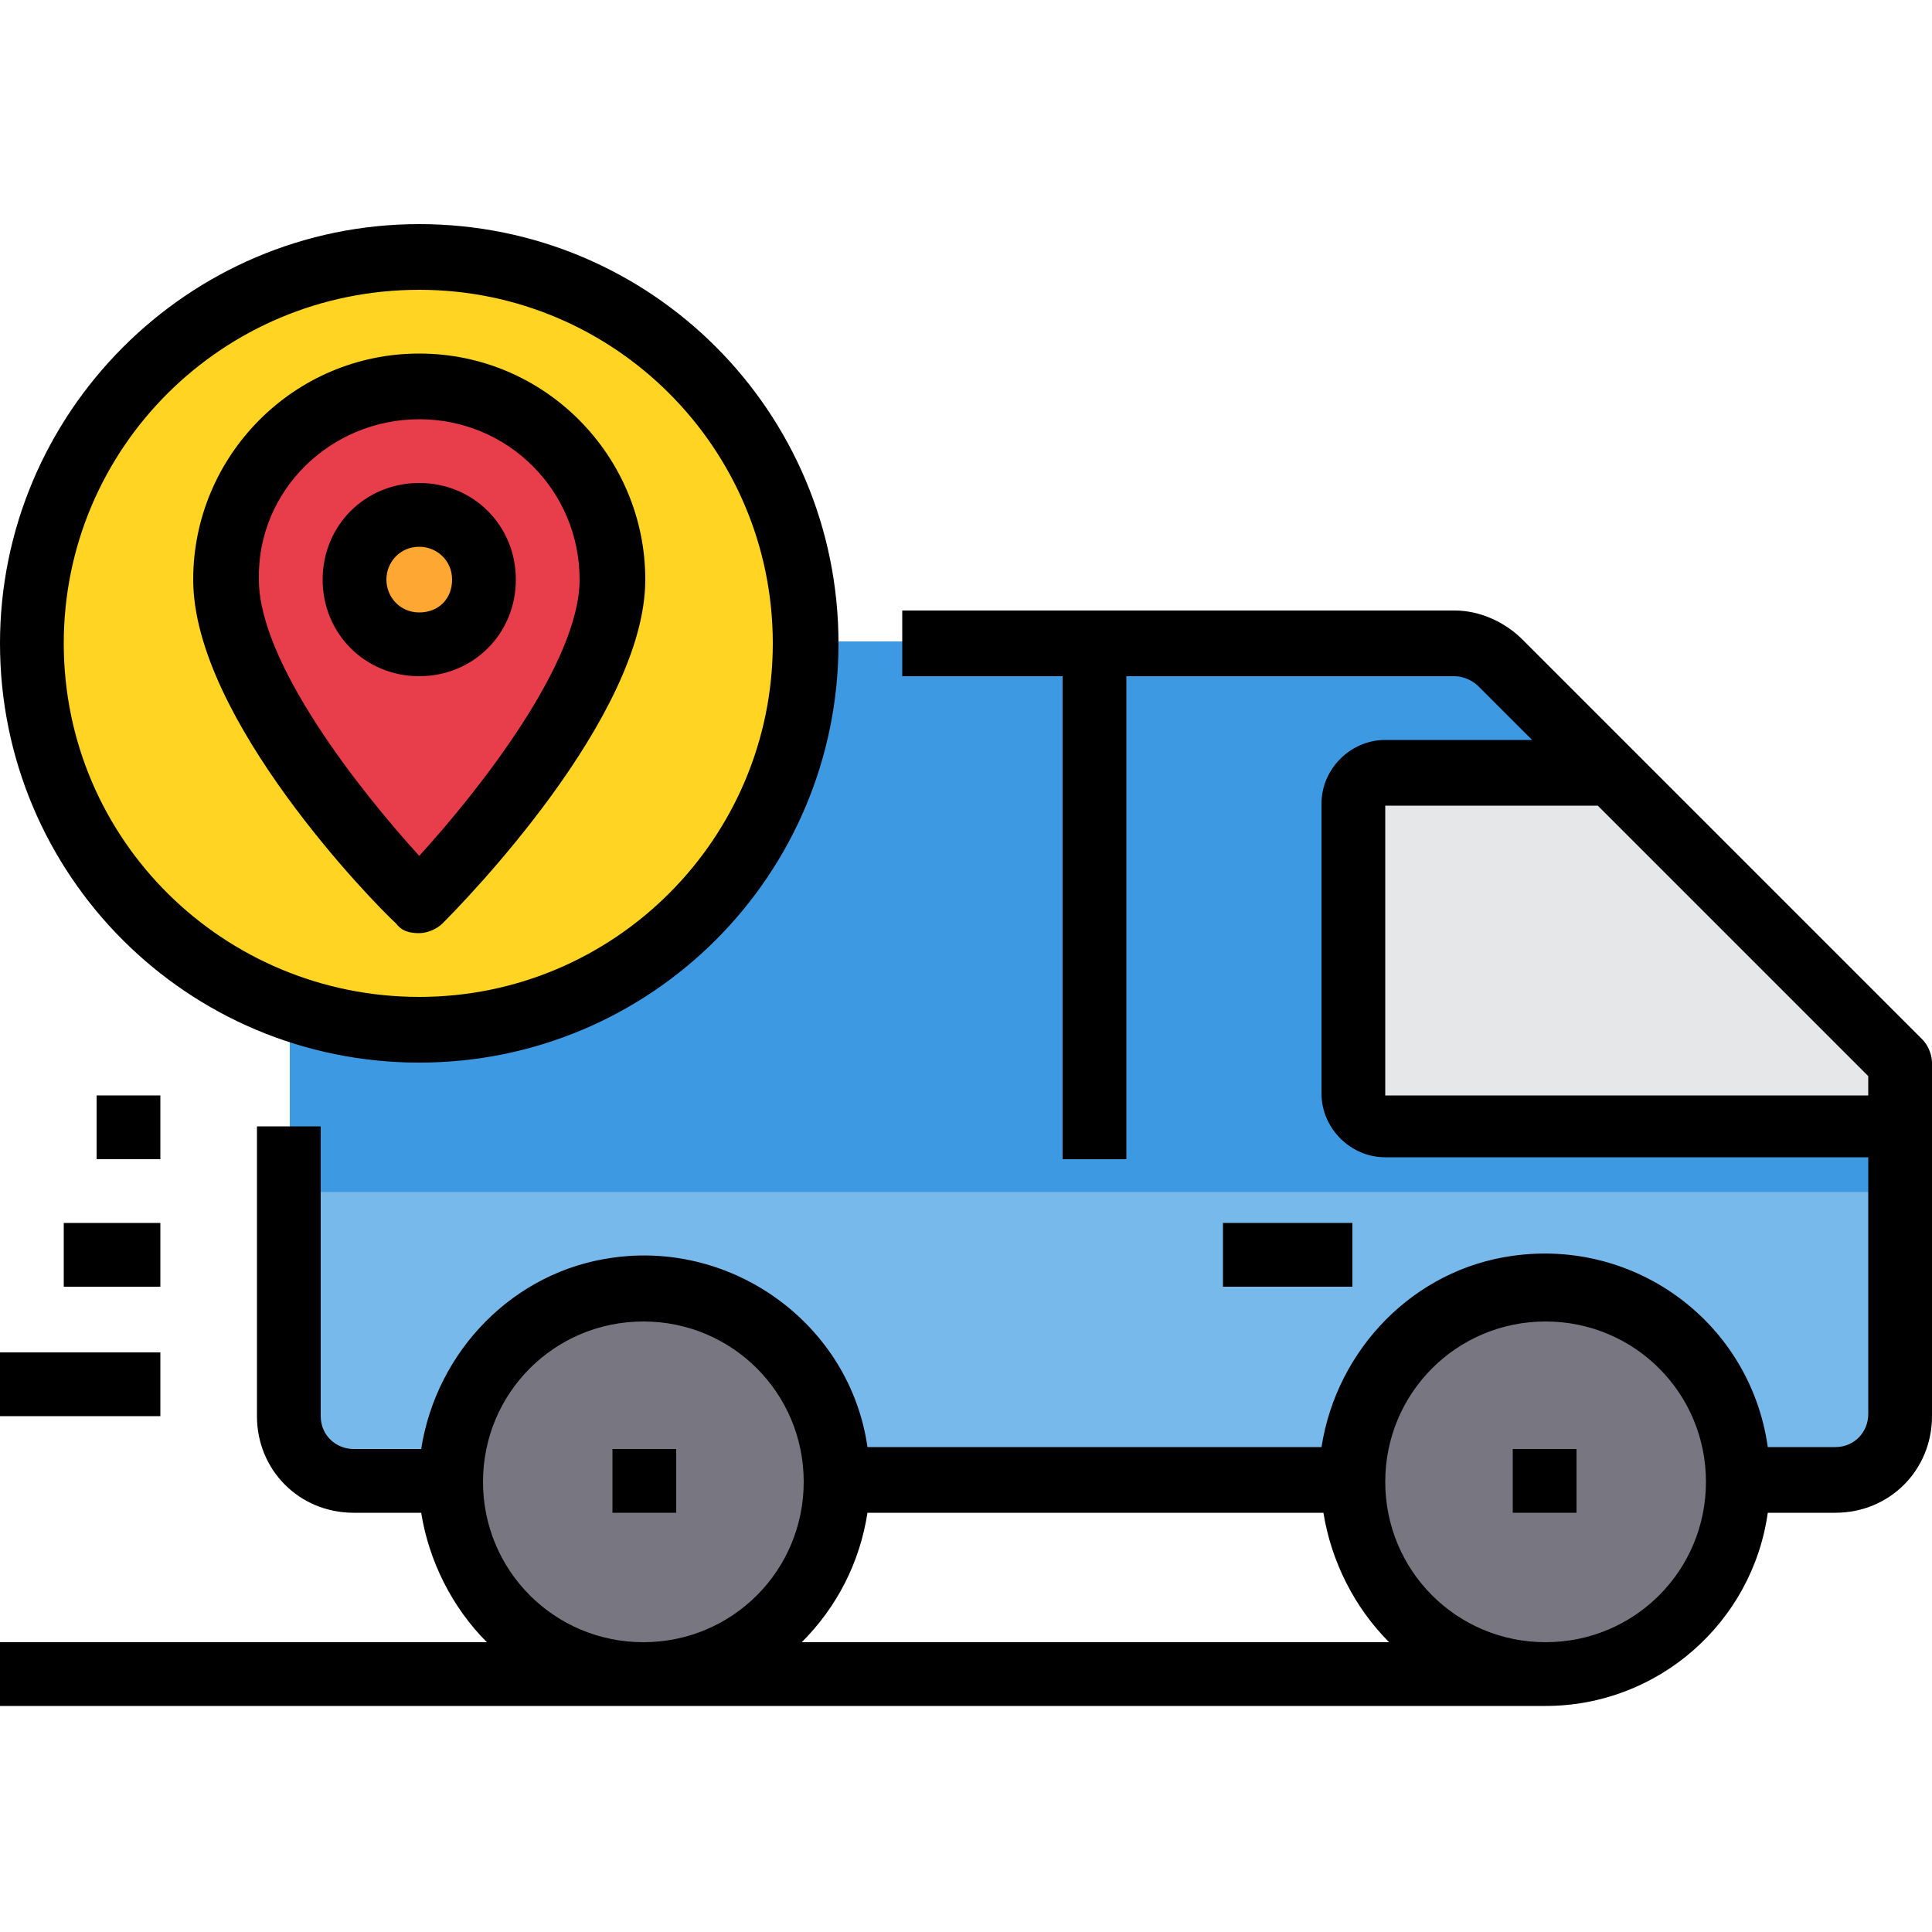
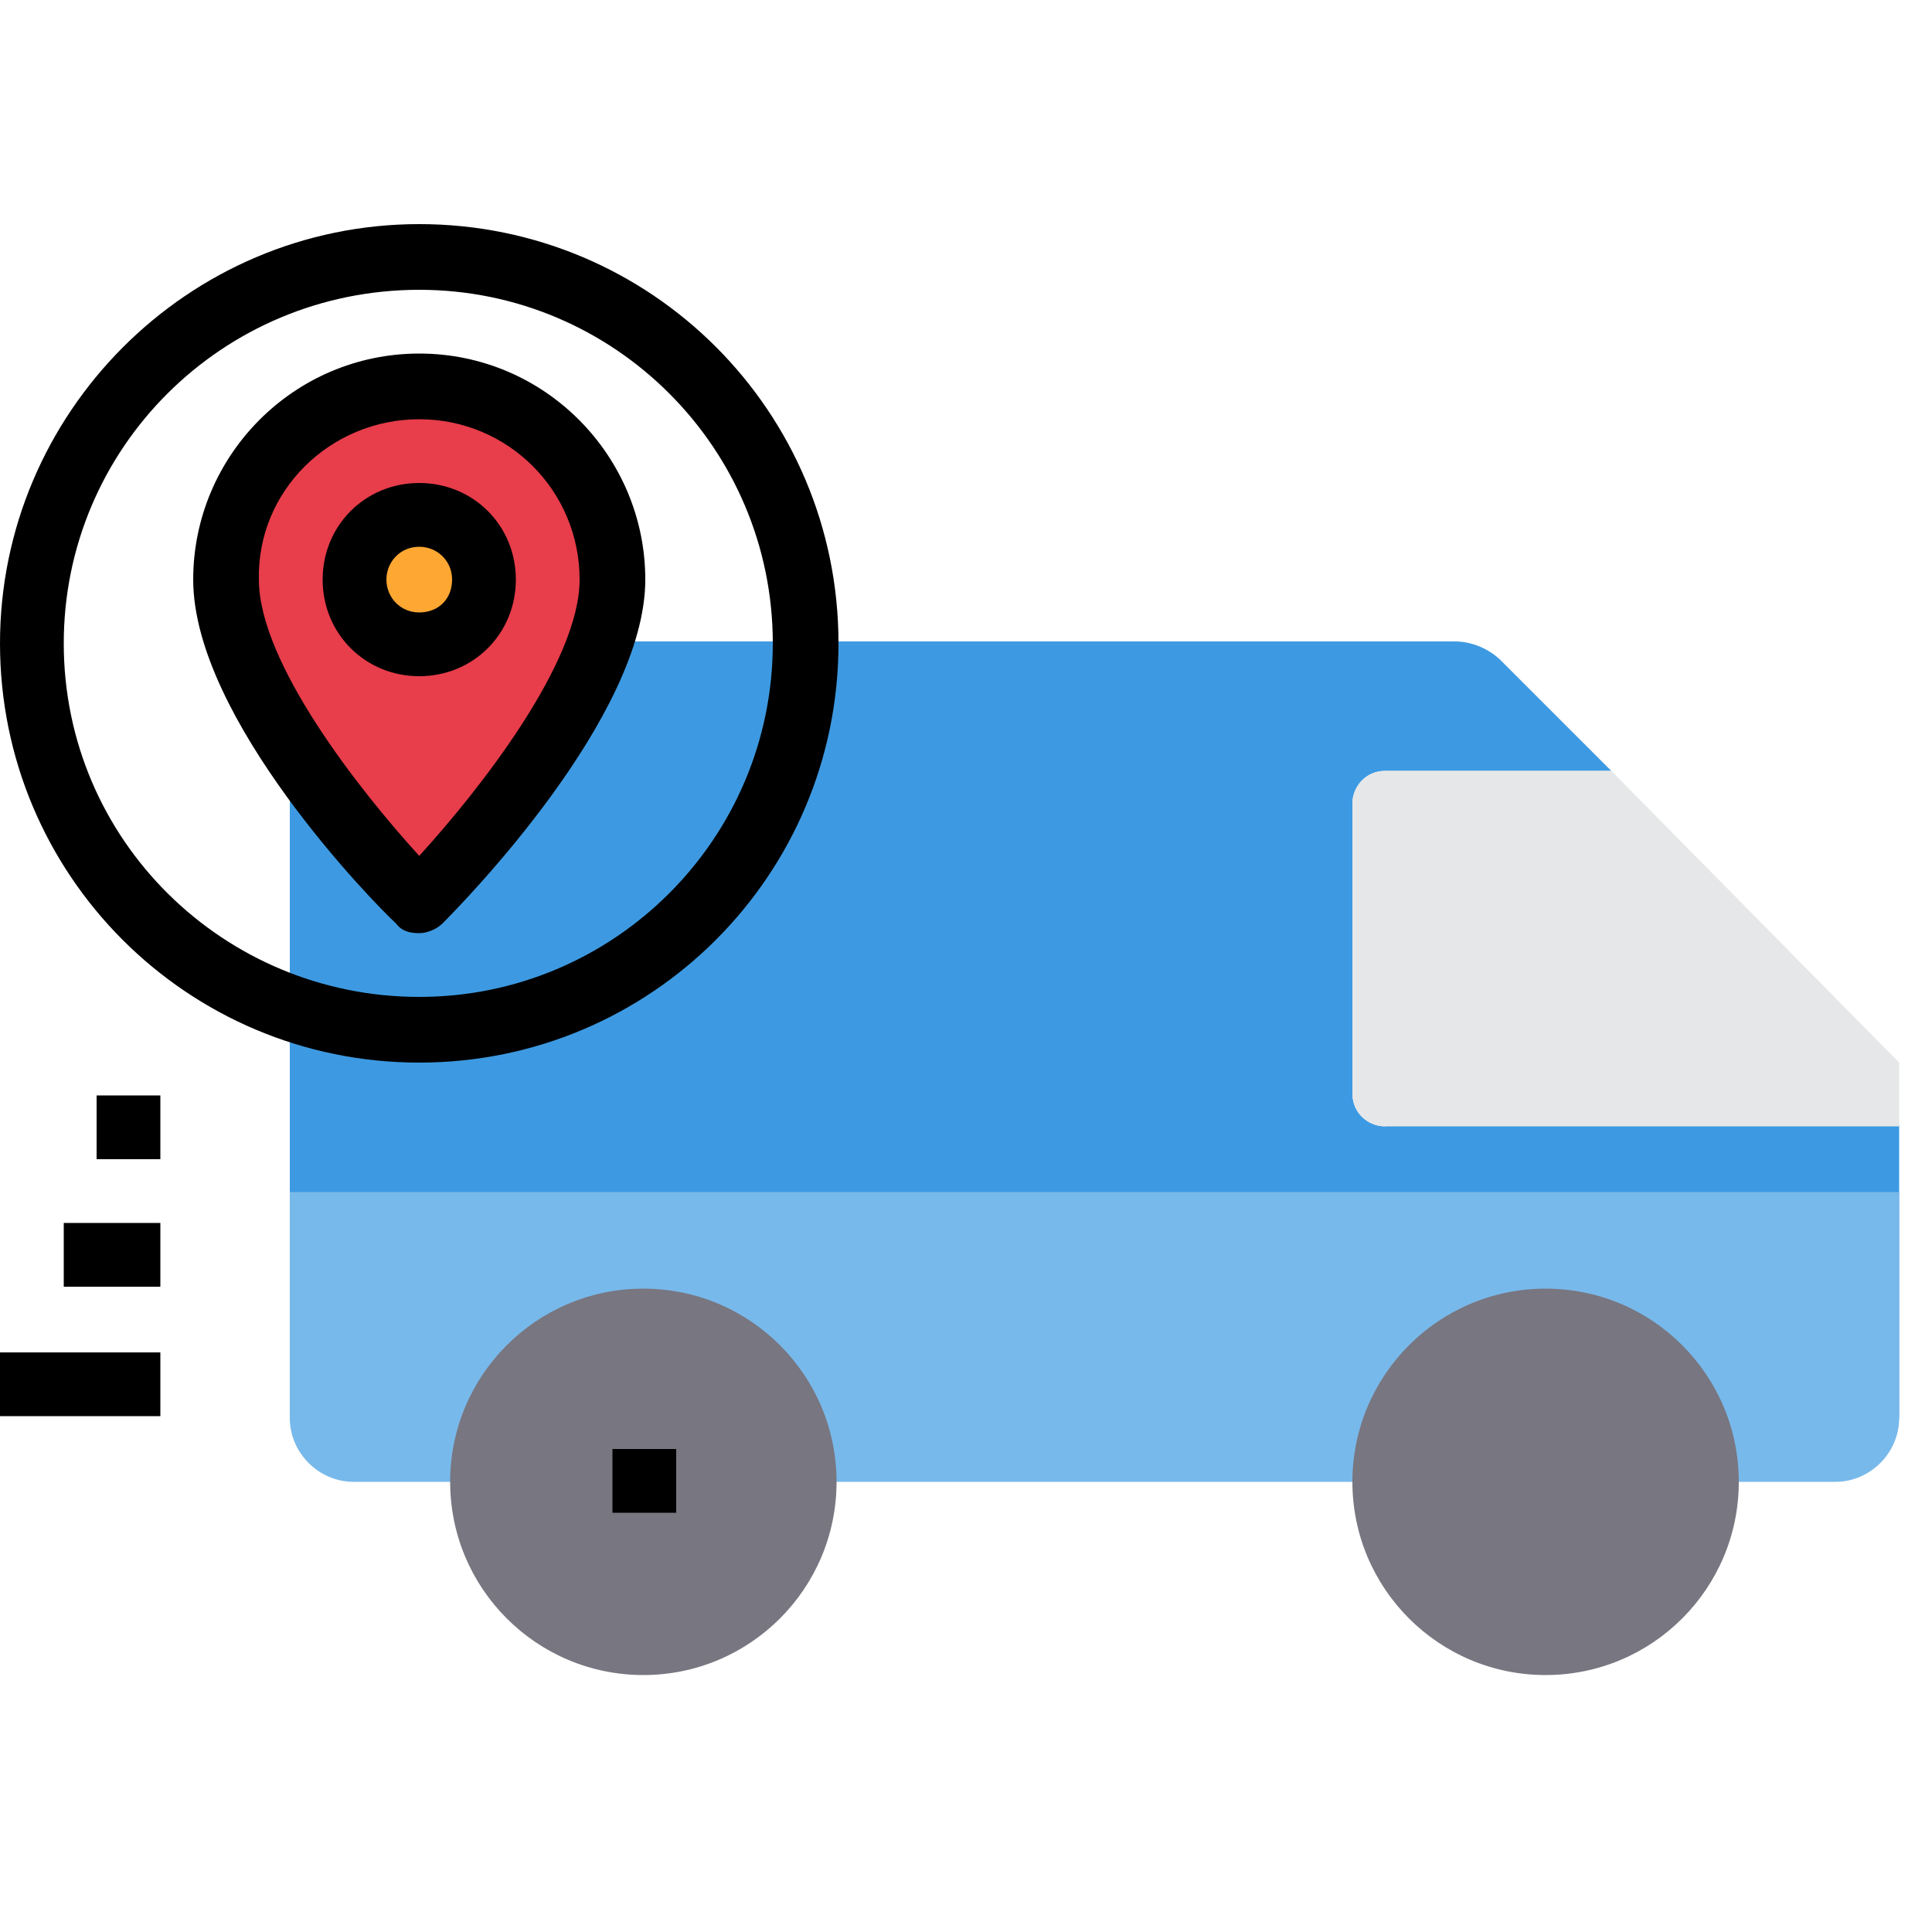
<svg xmlns="http://www.w3.org/2000/svg" version="1.1" id="Layer_1" x="0px" y="0px" viewBox="0 0 100 100" style="enable-background:new 0 0 100 100;" xml:space="preserve">
  <style type="text/css">
	.st0{fill:#3D9AE2;}
	.st1{fill:#FFD422;}
	.st2{fill:#E83D4B;}
	.st3{fill:#FFA733;}
	.st4{fill:#E6E7E8;}
	.st5{fill:#78B9EB;}
	.st6{fill:#787680;}
</style>
  <g id="Tracking">
    <path class="st0" d="M71.7,58.3c-0.9,0-1.7-0.7-1.7-1.7v-15c0-0.9,0.7-1.7,1.7-1.7h11.7l-5.7-5.7c-0.6-0.6-1.5-1-2.4-1H15v40   c0,1.8,1.5,3.3,3.3,3.3H95c1.8,0,3.3-1.5,3.3-3.3v-15H71.7V58.3z" />
-     <path class="st1" d="M41.7,33.3c0,11-9,20-20,20c-2.3,0-4.5-0.4-6.7-1.1C4.6,48.5-0.9,37.1,2.8,26.7s15.1-15.9,25.5-12.2   C36.3,17.3,41.7,24.9,41.7,33.3z" />
    <path class="st2" d="M31.7,30c0,6.7-10,16.7-10,16.7s-10-10-10-16.7c0-5.5,4.5-10,10-10S31.7,24.5,31.7,30z" />
    <circle class="st3" cx="21.7" cy="30" r="3.3" />
    <path class="st4" d="M98.3,55v3.3H71.7c-0.9,0-1.7-0.7-1.7-1.7v-15c0-0.9,0.7-1.7,1.7-1.7h11.7L98.3,55z" />
    <path class="st5" d="M15,61.7h83.3l0,0v11.7c0,1.8-1.5,3.3-3.3,3.3H18.3c-1.8,0-3.3-1.5-3.3-3.3L15,61.7L15,61.7z" />
    <circle class="st6" cx="33.3" cy="76.7" r="10" />
    <circle class="st6" cx="80" cy="76.7" r="10" />
-     <path d="M99.5,53.8L78.8,33.1c-0.9-0.9-2.2-1.5-3.5-1.5H46.7V35H55v25h3.3V35h17c0.4,0,0.9,0.2,1.2,0.5l2.8,2.8h-7.6   c-1.8,0-3.3,1.5-3.3,3.3v15c0,1.8,1.5,3.3,3.3,3.3h25v13.3c0,0.9-0.7,1.7-1.7,1.7h-3.5c-0.9-6.4-6.8-10.8-13.2-9.9   c-5.1,0.7-9.1,4.8-9.9,9.9H44.9C44,68.6,38,64.2,31.7,65.1c-5.1,0.7-9.1,4.8-9.9,9.9h-3.5c-0.9,0-1.7-0.7-1.7-1.7v-15h-3.3v15   c0,2.8,2.2,5,5,5h3.5c0.4,2.5,1.6,4.9,3.4,6.7H0v3.3h80c5.8,0,10.7-4.3,11.5-10H95c2.8,0,5-2.2,5-5V55   C100,54.6,99.8,54.1,99.5,53.8z M25,76.7c0-4.6,3.7-8.3,8.3-8.3s8.3,3.7,8.3,8.3c0,4.6-3.7,8.3-8.3,8.3S25,81.3,25,76.7z M41.5,85   c1.8-1.8,3-4.1,3.4-6.7h23.6c0.4,2.5,1.6,4.9,3.4,6.7H41.5z M80,85c-4.6,0-8.3-3.7-8.3-8.3c0-4.6,3.7-8.3,8.3-8.3s8.3,3.7,8.3,8.3   S84.6,85,80,85z M71.7,56.7v-15h11l14,14v1H71.7z" />
    <rect x="31.7" y="75" width="3.3" height="3.3" />
-     <rect x="78.3" y="75" width="3.3" height="3.3" />
    <rect y="70" width="8.3" height="3.3" />
    <rect x="3.3" y="63.3" width="5" height="3.3" />
    <rect x="5" y="56.7" width="3.3" height="3.3" />
    <path d="M21.7,55c12,0,21.7-9.7,21.7-21.7s-9.7-21.7-21.7-21.7S0,21.4,0,33.3C0,45.3,9.7,55,21.7,55z M21.7,15   C31.8,15,40,23.2,40,33.3s-8.2,18.3-18.3,18.3S3.3,43.5,3.3,33.3C3.3,23.2,11.5,15,21.7,15z" />
    <path d="M21.7,48.3c0.4,0,0.9-0.2,1.2-0.5C24,46.7,33.4,37.1,33.4,30c0-6.4-5.2-11.7-11.7-11.7S10,23.6,10,30   c0,7.2,9.4,16.8,10.5,17.8C20.8,48.2,21.2,48.3,21.7,48.3z M21.7,21.7c4.6,0,8.3,3.7,8.3,8.3c0,4.3-5.2,10.9-8.3,14.3   c-3.1-3.4-8.3-10-8.3-14.3C13.3,25.4,17.1,21.7,21.7,21.7z" />
    <path d="M26.7,30c0-2.8-2.2-5-5-5s-5,2.2-5,5s2.2,5,5,5S26.7,32.8,26.7,30z M20,30c0-0.9,0.7-1.7,1.7-1.7c0.9,0,1.7,0.7,1.7,1.7   s-0.7,1.7-1.7,1.7S20,30.9,20,30z" />
-     <rect x="63.3" y="63.3" width="6.7" height="3.3" />
  </g>
</svg>